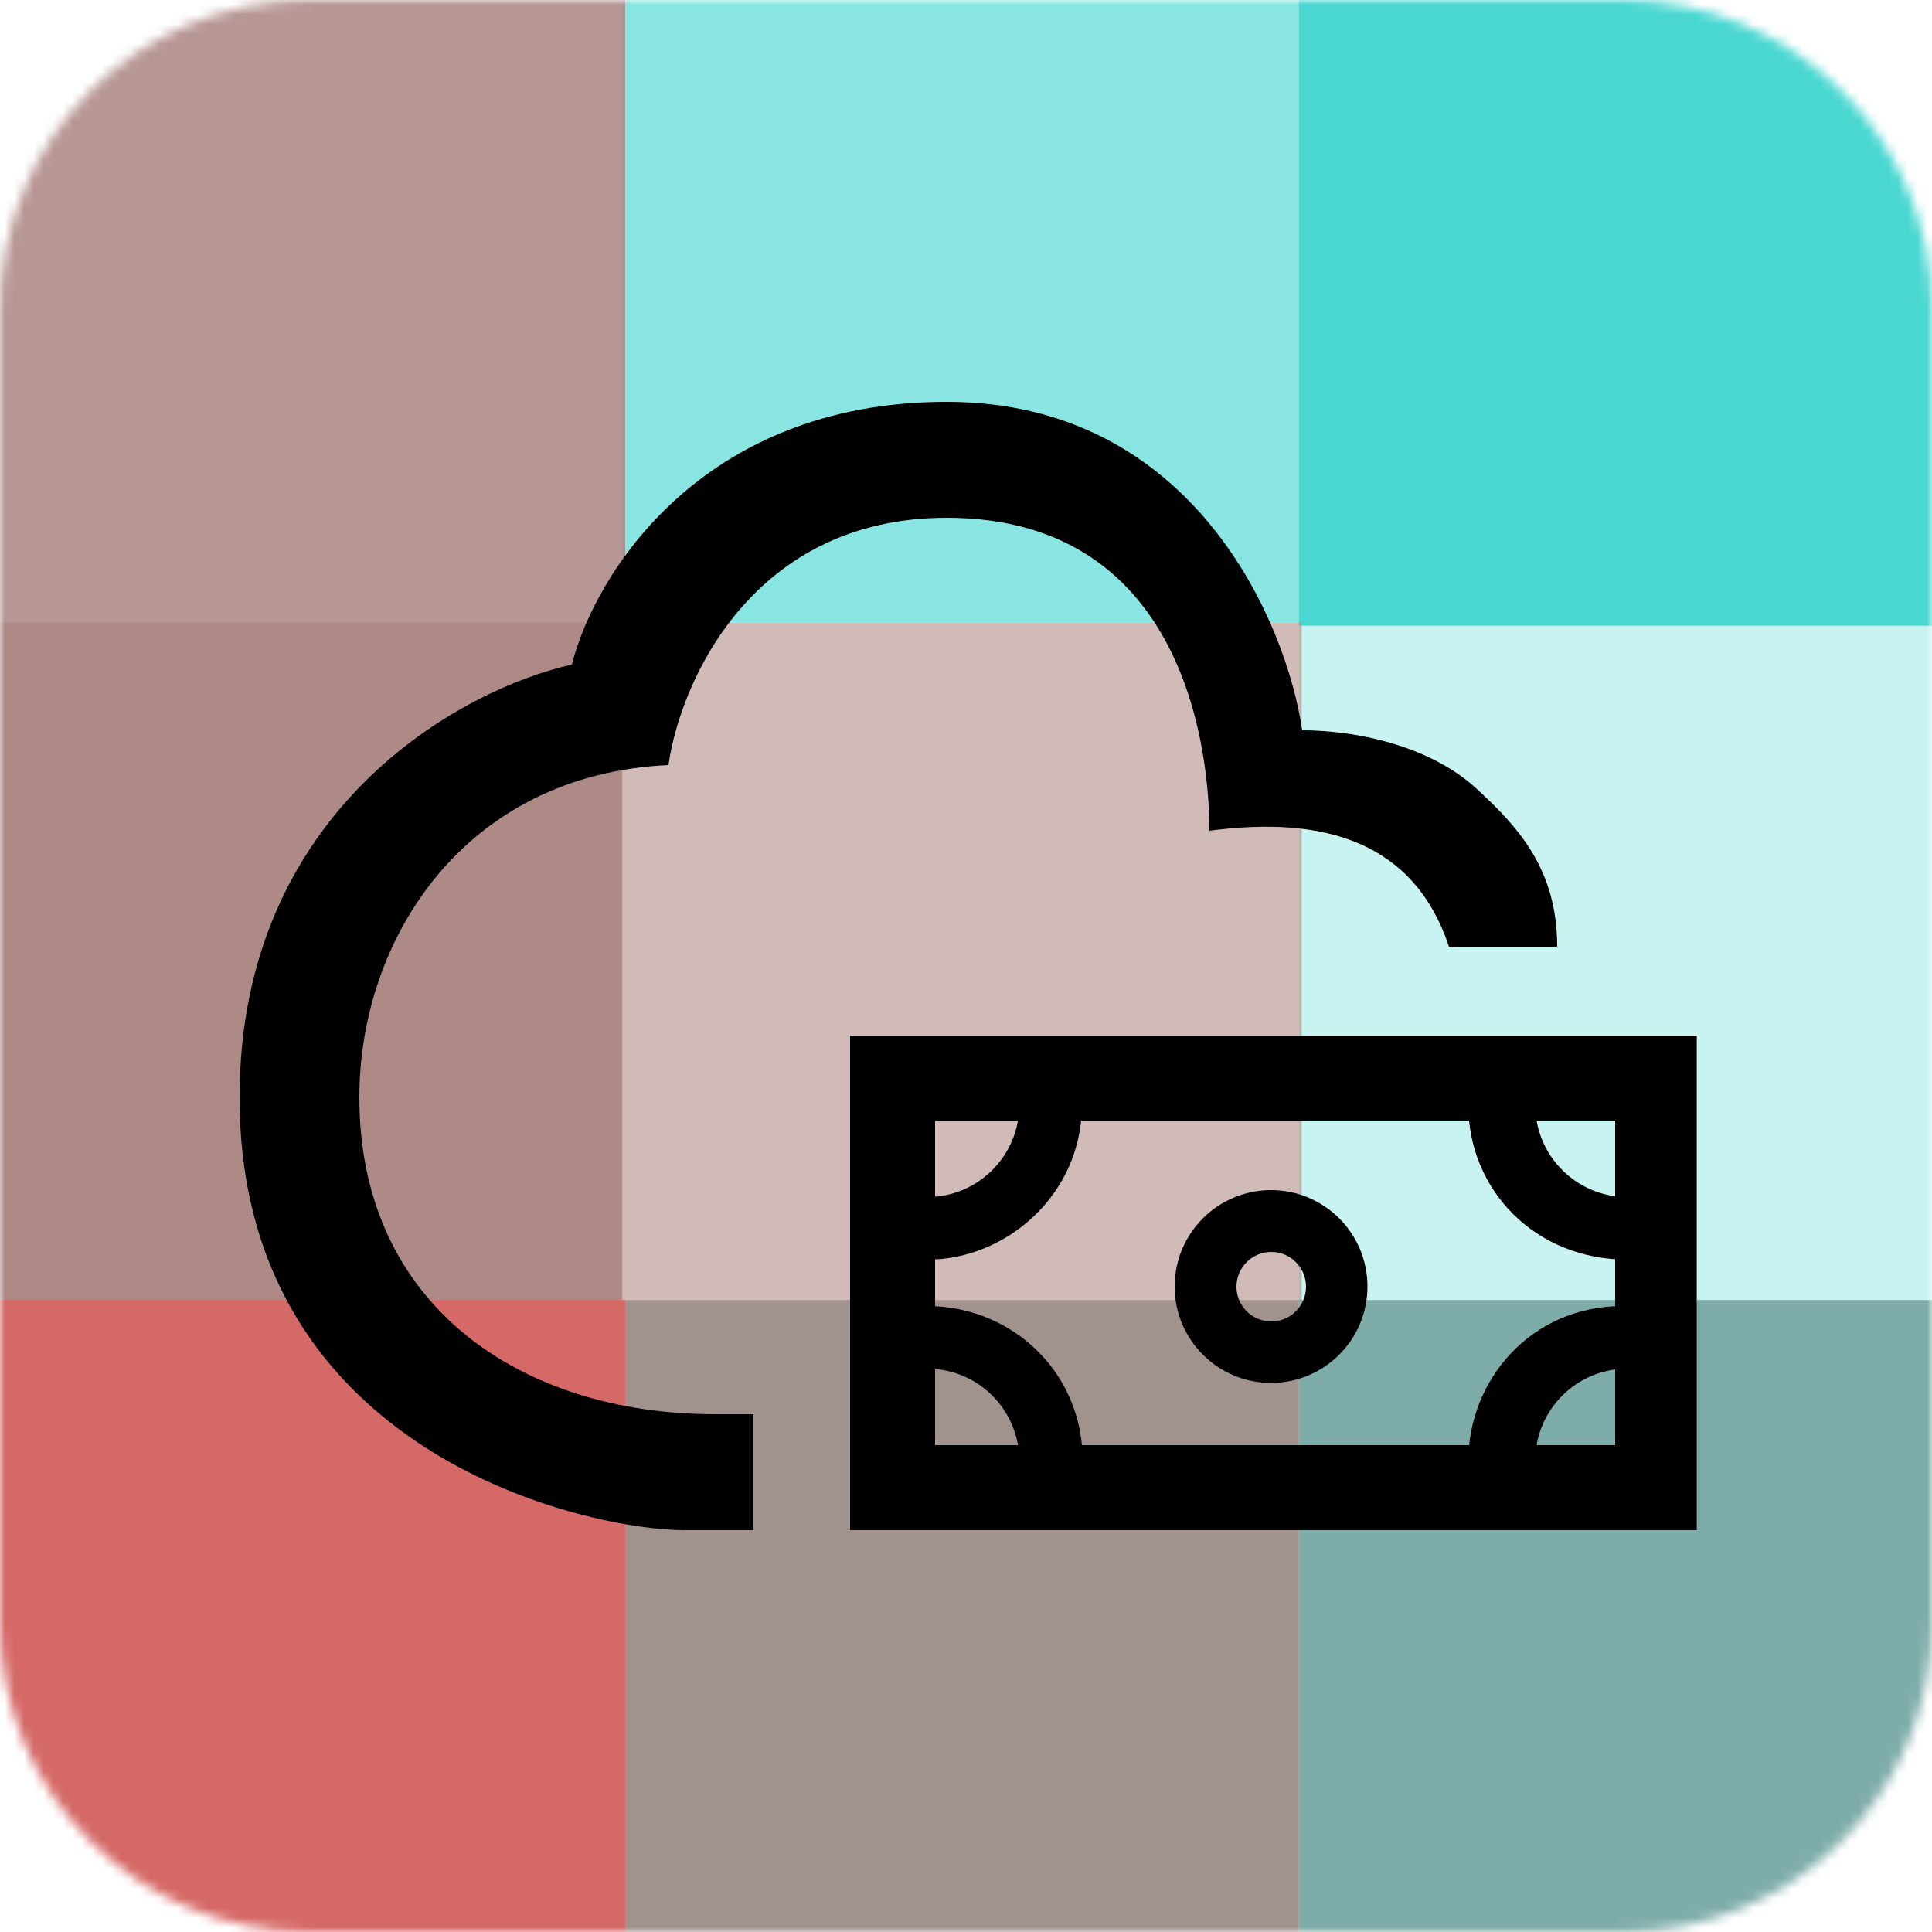
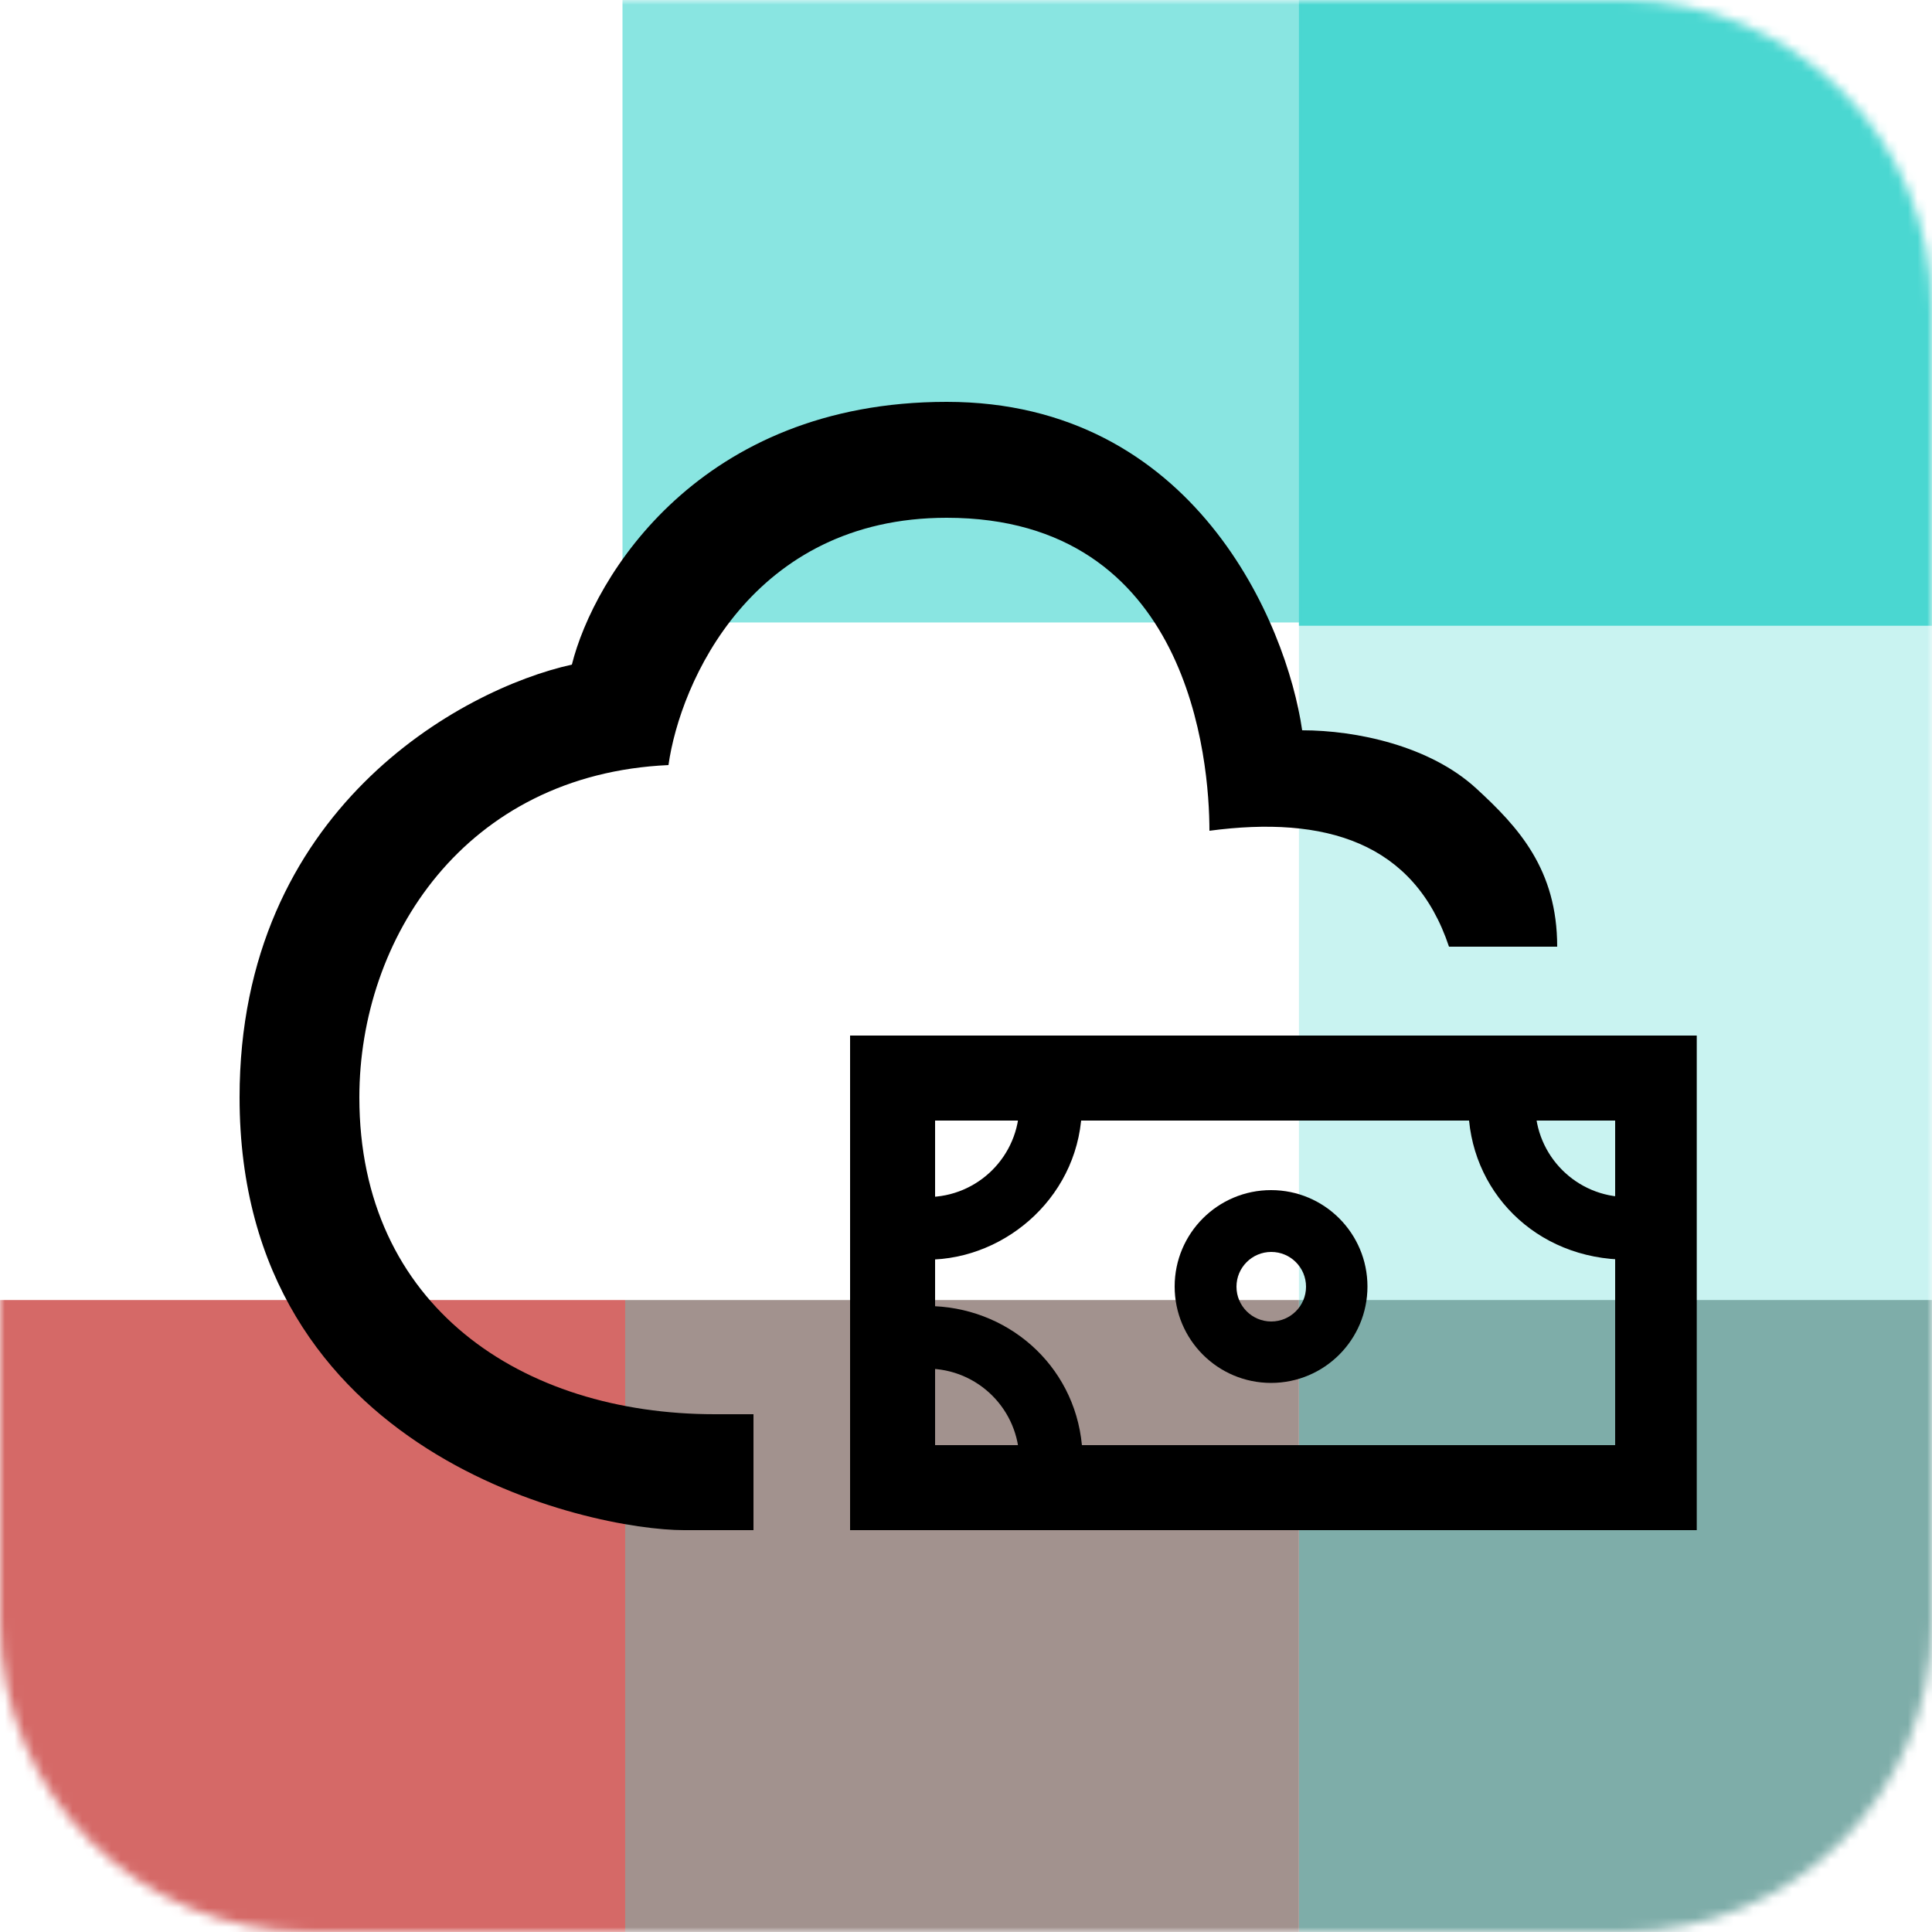
<svg xmlns="http://www.w3.org/2000/svg" width="200" height="200" viewBox="0 0 200 200" fill="none">
  <mask id="mask0" mask-type="alpha" maskUnits="userSpaceOnUse" x="0" y="0" width="200" height="200">
    <path d="M168 0H32C14.327 0 0 14.327 0 32V168C0 185.673 14.327 200 32 200H168C185.673 200 200 185.673 200 168V32C200 14.327 185.673 0 168 0Z" fill="white" />
  </mask>
  <g mask="url(#mask0)">
    <path d="M207.986 -8.8H134.467V64.776H207.986V-8.8Z" fill="#4AD7D1" />
    <path d="M207.986 62.889H134.467V136.466H207.986V62.889Z" fill="#4AD7D1" fill-opacity="0.3" />
-     <path d="M134.748 64.439H64.439V134.748H134.748V64.439Z" fill="#AE8A87" fill-opacity="0.58" />
    <path d="M207.986 134.579H134.467V208.155H207.986V134.579Z" fill="#7EADA9" />
    <path d="M134.467 134.579H64.719V208.155H134.467V134.579Z" fill="#A2928E" />
-     <path d="M64.439 64.439H-8.8V136.213H64.439V64.439Z" fill="#AE8A87" />
    <path d="M134.748 -8.8H64.439V64.439H134.748V-8.8Z" fill="#4AD7D1" fill-opacity="0.65" />
-     <path d="M64.719 -8.8H-8.8V64.776H64.719V-8.8Z" fill="#AE8A87" fill-opacity="0.88" />
    <path d="M64.719 134.579H-8.8V208.155H64.719V134.579Z" fill="#D56967" />
  </g>
  <path fill-rule="evenodd" clip-rule="evenodd" d="M175.647 107.2V158.4H88V107.2H175.647ZM167.2 116H96.8V149.6H167.2V116Z" fill="black" />
  <path fill-rule="evenodd" clip-rule="evenodd" d="M141.559 133.18C141.559 127.668 137.091 123.2 131.58 123.2C126.068 123.2 121.6 127.668 121.6 133.18C121.6 138.691 126.068 143.159 131.58 143.159C137.091 143.159 141.559 138.691 141.559 133.18ZM131.6 136.8C133.588 136.8 135.2 135.188 135.2 133.2C135.2 131.212 133.588 129.6 131.6 129.6C129.612 129.6 128 131.212 128 133.2C128 135.188 129.612 136.8 131.6 136.8Z" fill="black" />
  <path fill-rule="evenodd" clip-rule="evenodd" d="M109.477 109.6C110.005 111.093 112 112.7 112 114.374C112 123.6 104.242 130.4 95.974 130.4C94.3 130.4 92.693 128.404 91.2 127.877V122.642C92.604 123.454 94.234 123.919 95.974 123.919C101.246 123.919 105.519 119.646 105.519 114.374C105.519 112.634 105.054 111.004 104.242 109.6H109.477Z" fill="black" />
  <path fill-rule="evenodd" clip-rule="evenodd" d="M173.247 127.877C171.754 128.404 170.148 130.4 168.474 130.4C158.929 130.4 152 123.2 152 114.4C152 112.727 154.443 111.093 154.971 109.6H160.206C159.394 111.004 158.929 112.634 158.929 114.374C158.929 119.646 163.202 123.919 168.474 123.919C170.213 123.919 171.843 123.454 173.247 122.642V127.877Z" fill="black" />
-   <path fill-rule="evenodd" clip-rule="evenodd" d="M154.971 156C154.443 154.507 152 152.9 152 151.226C152 142.958 158.4 135.2 168 135.2C169.674 135.2 171.754 137.196 173.247 137.723V142.958C171.843 142.146 170.213 141.681 168.474 141.681C163.202 141.681 158.929 145.954 158.929 151.226C158.929 152.966 159.394 154.596 160.206 156H154.971Z" fill="black" />
  <path fill-rule="evenodd" clip-rule="evenodd" d="M91.2 137.723C92.693 137.196 94.3 135.2 95.974 135.2C104.161 135.2 111.2 141.2 112 149.6C112.158 151.266 110.004 154.507 109.477 156H104.242C105.054 154.596 105.519 152.966 105.519 151.226C105.519 145.954 101.246 141.681 95.974 141.681C94.234 141.681 92.604 142.146 91.2 142.958V137.723Z" fill="black" />
  <path d="M78 146.4V158.4H70.8C61.2 158.4 24.8 150.8 24.8 113.6C24.8 83.84 47.733 71.334 59.2 68.8C61.467 59.733 72.4 41.6 98 41.6C123.6 41.6 133.2 64.534 134.8 75.6C140.4 75.6 148 77.2 152.8 81.6C157.2 85.634 161.2 90 161.2 98H150C146.4 87.2 137.2 84.4 125.2 86C125.2 78.8 123.2 53.6 98 53.6C77.84 53.6 70.4 70.667 69.2 79.2C48.08 80.16 37.2 97.2 37.2 113.6C37.2 135.2 54 146.4 74 146.4H78Z" fill="black" />
</svg>